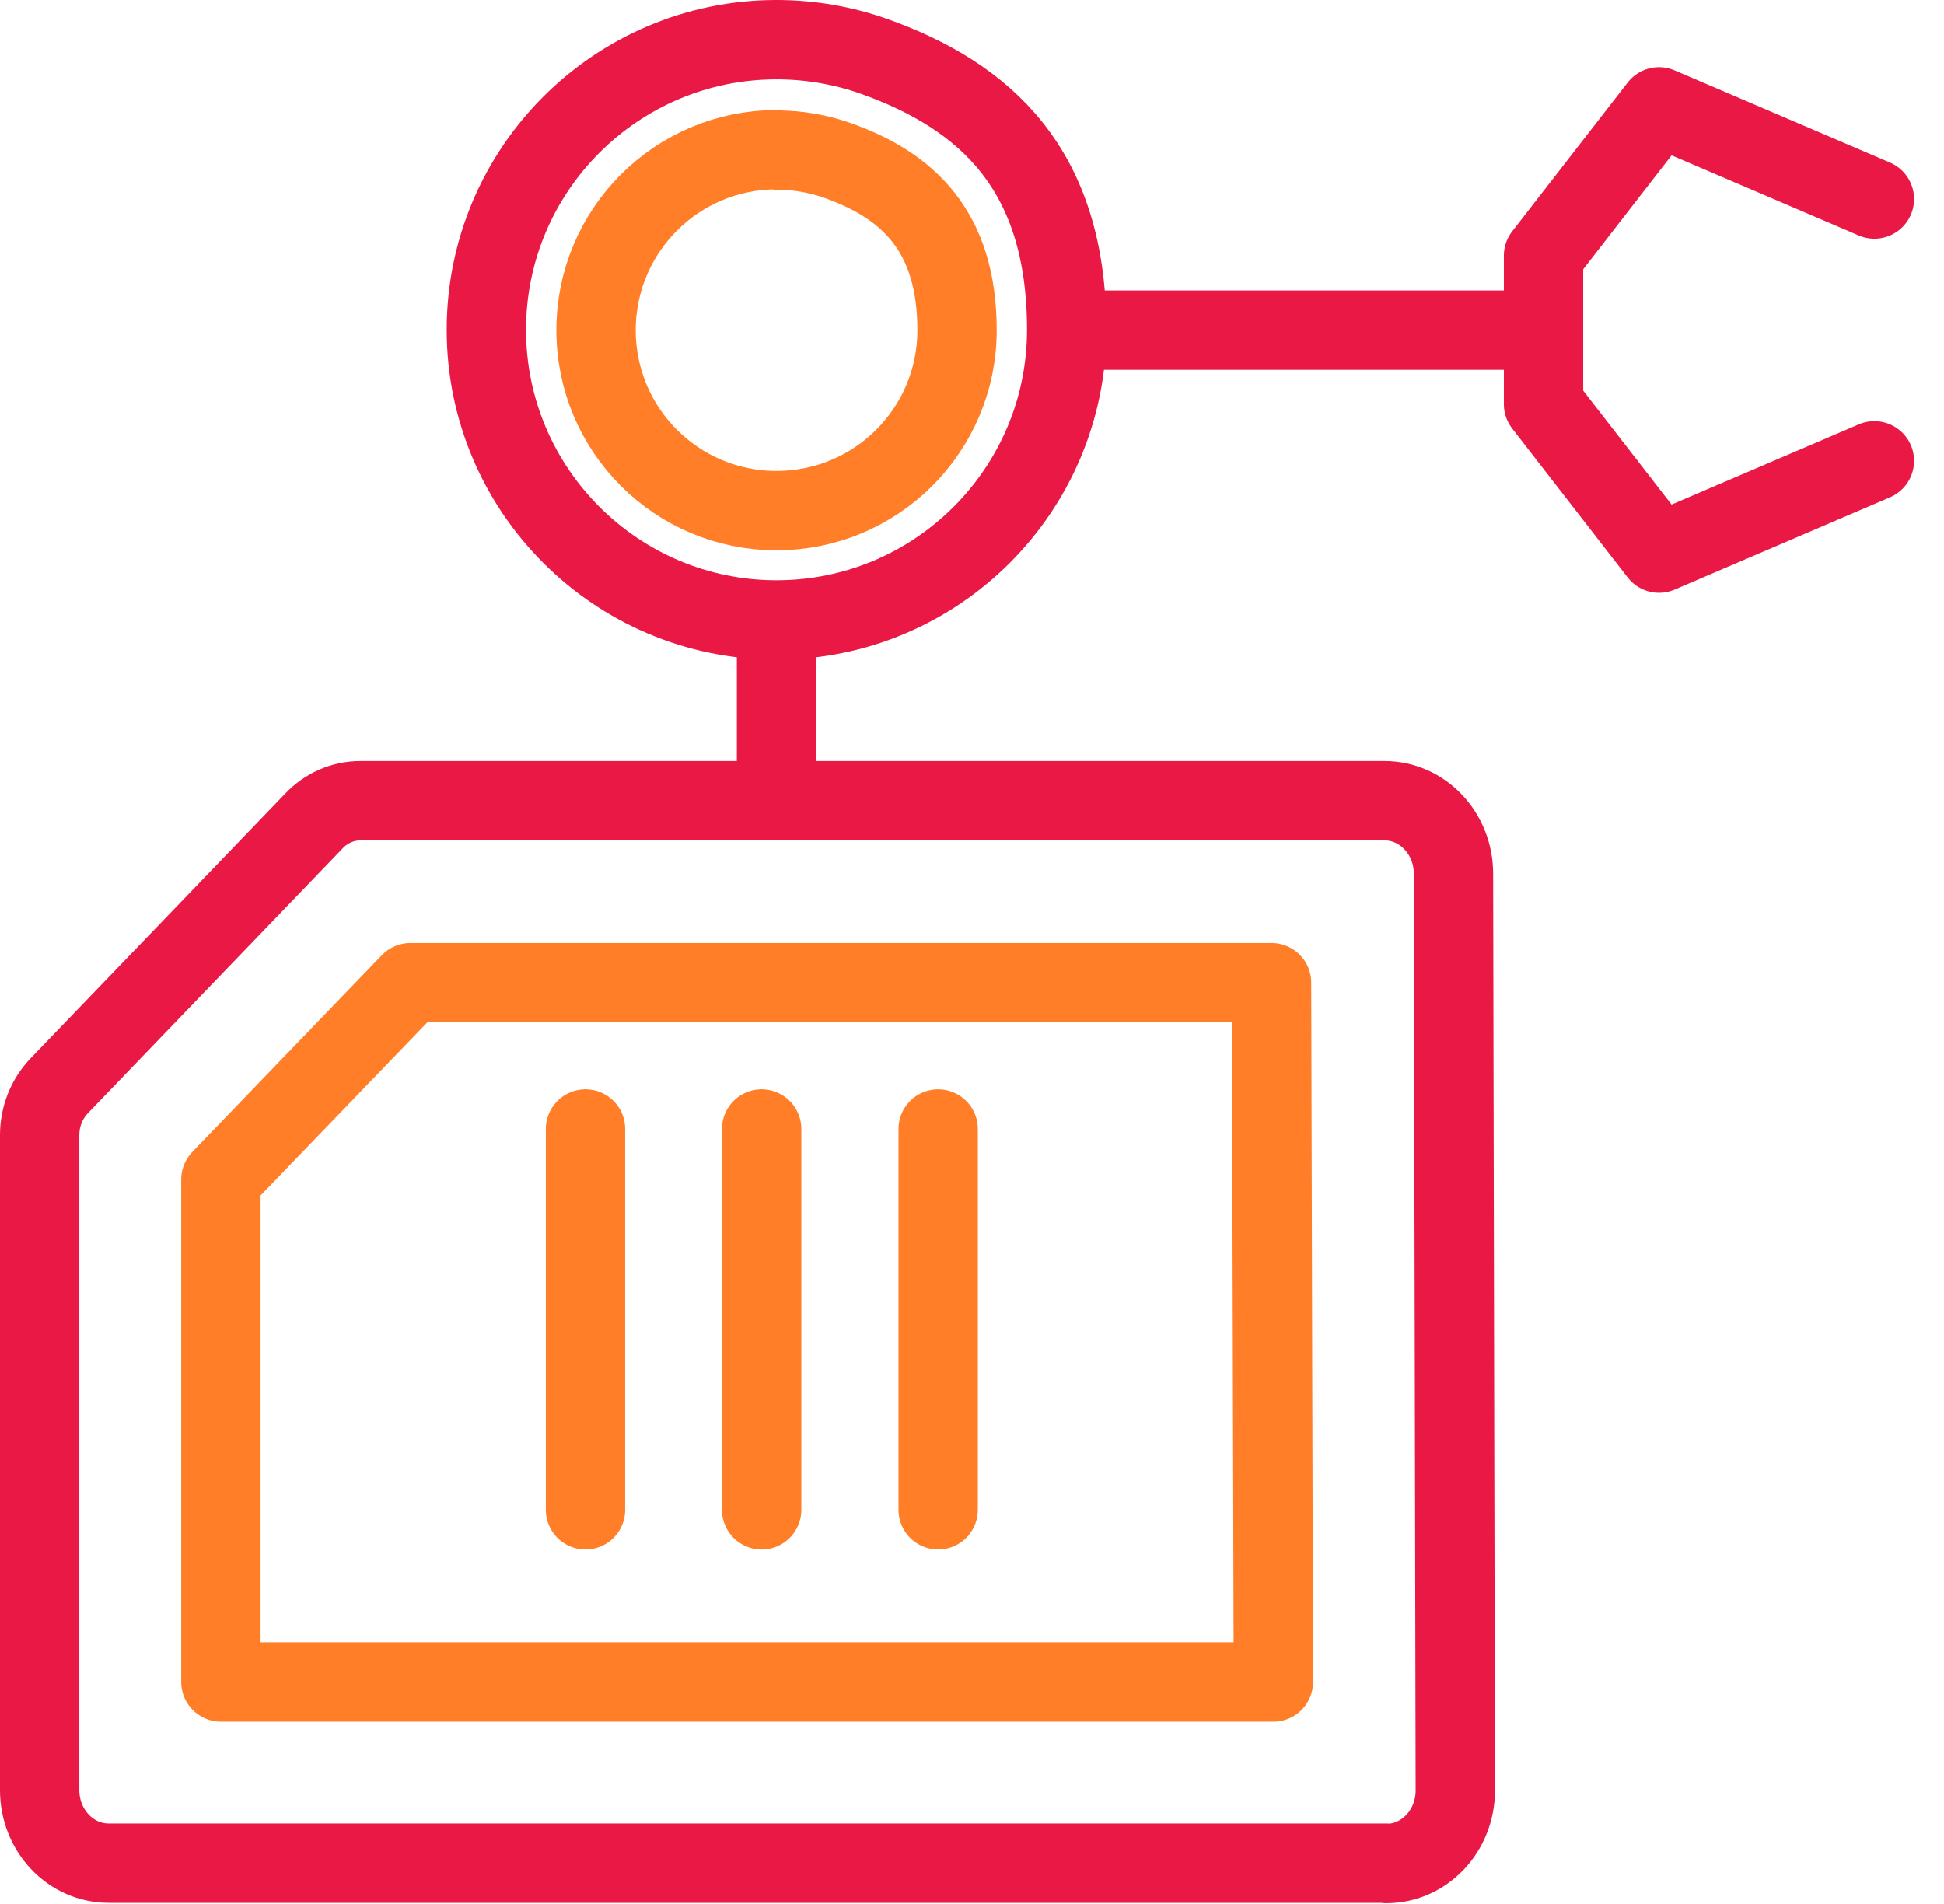
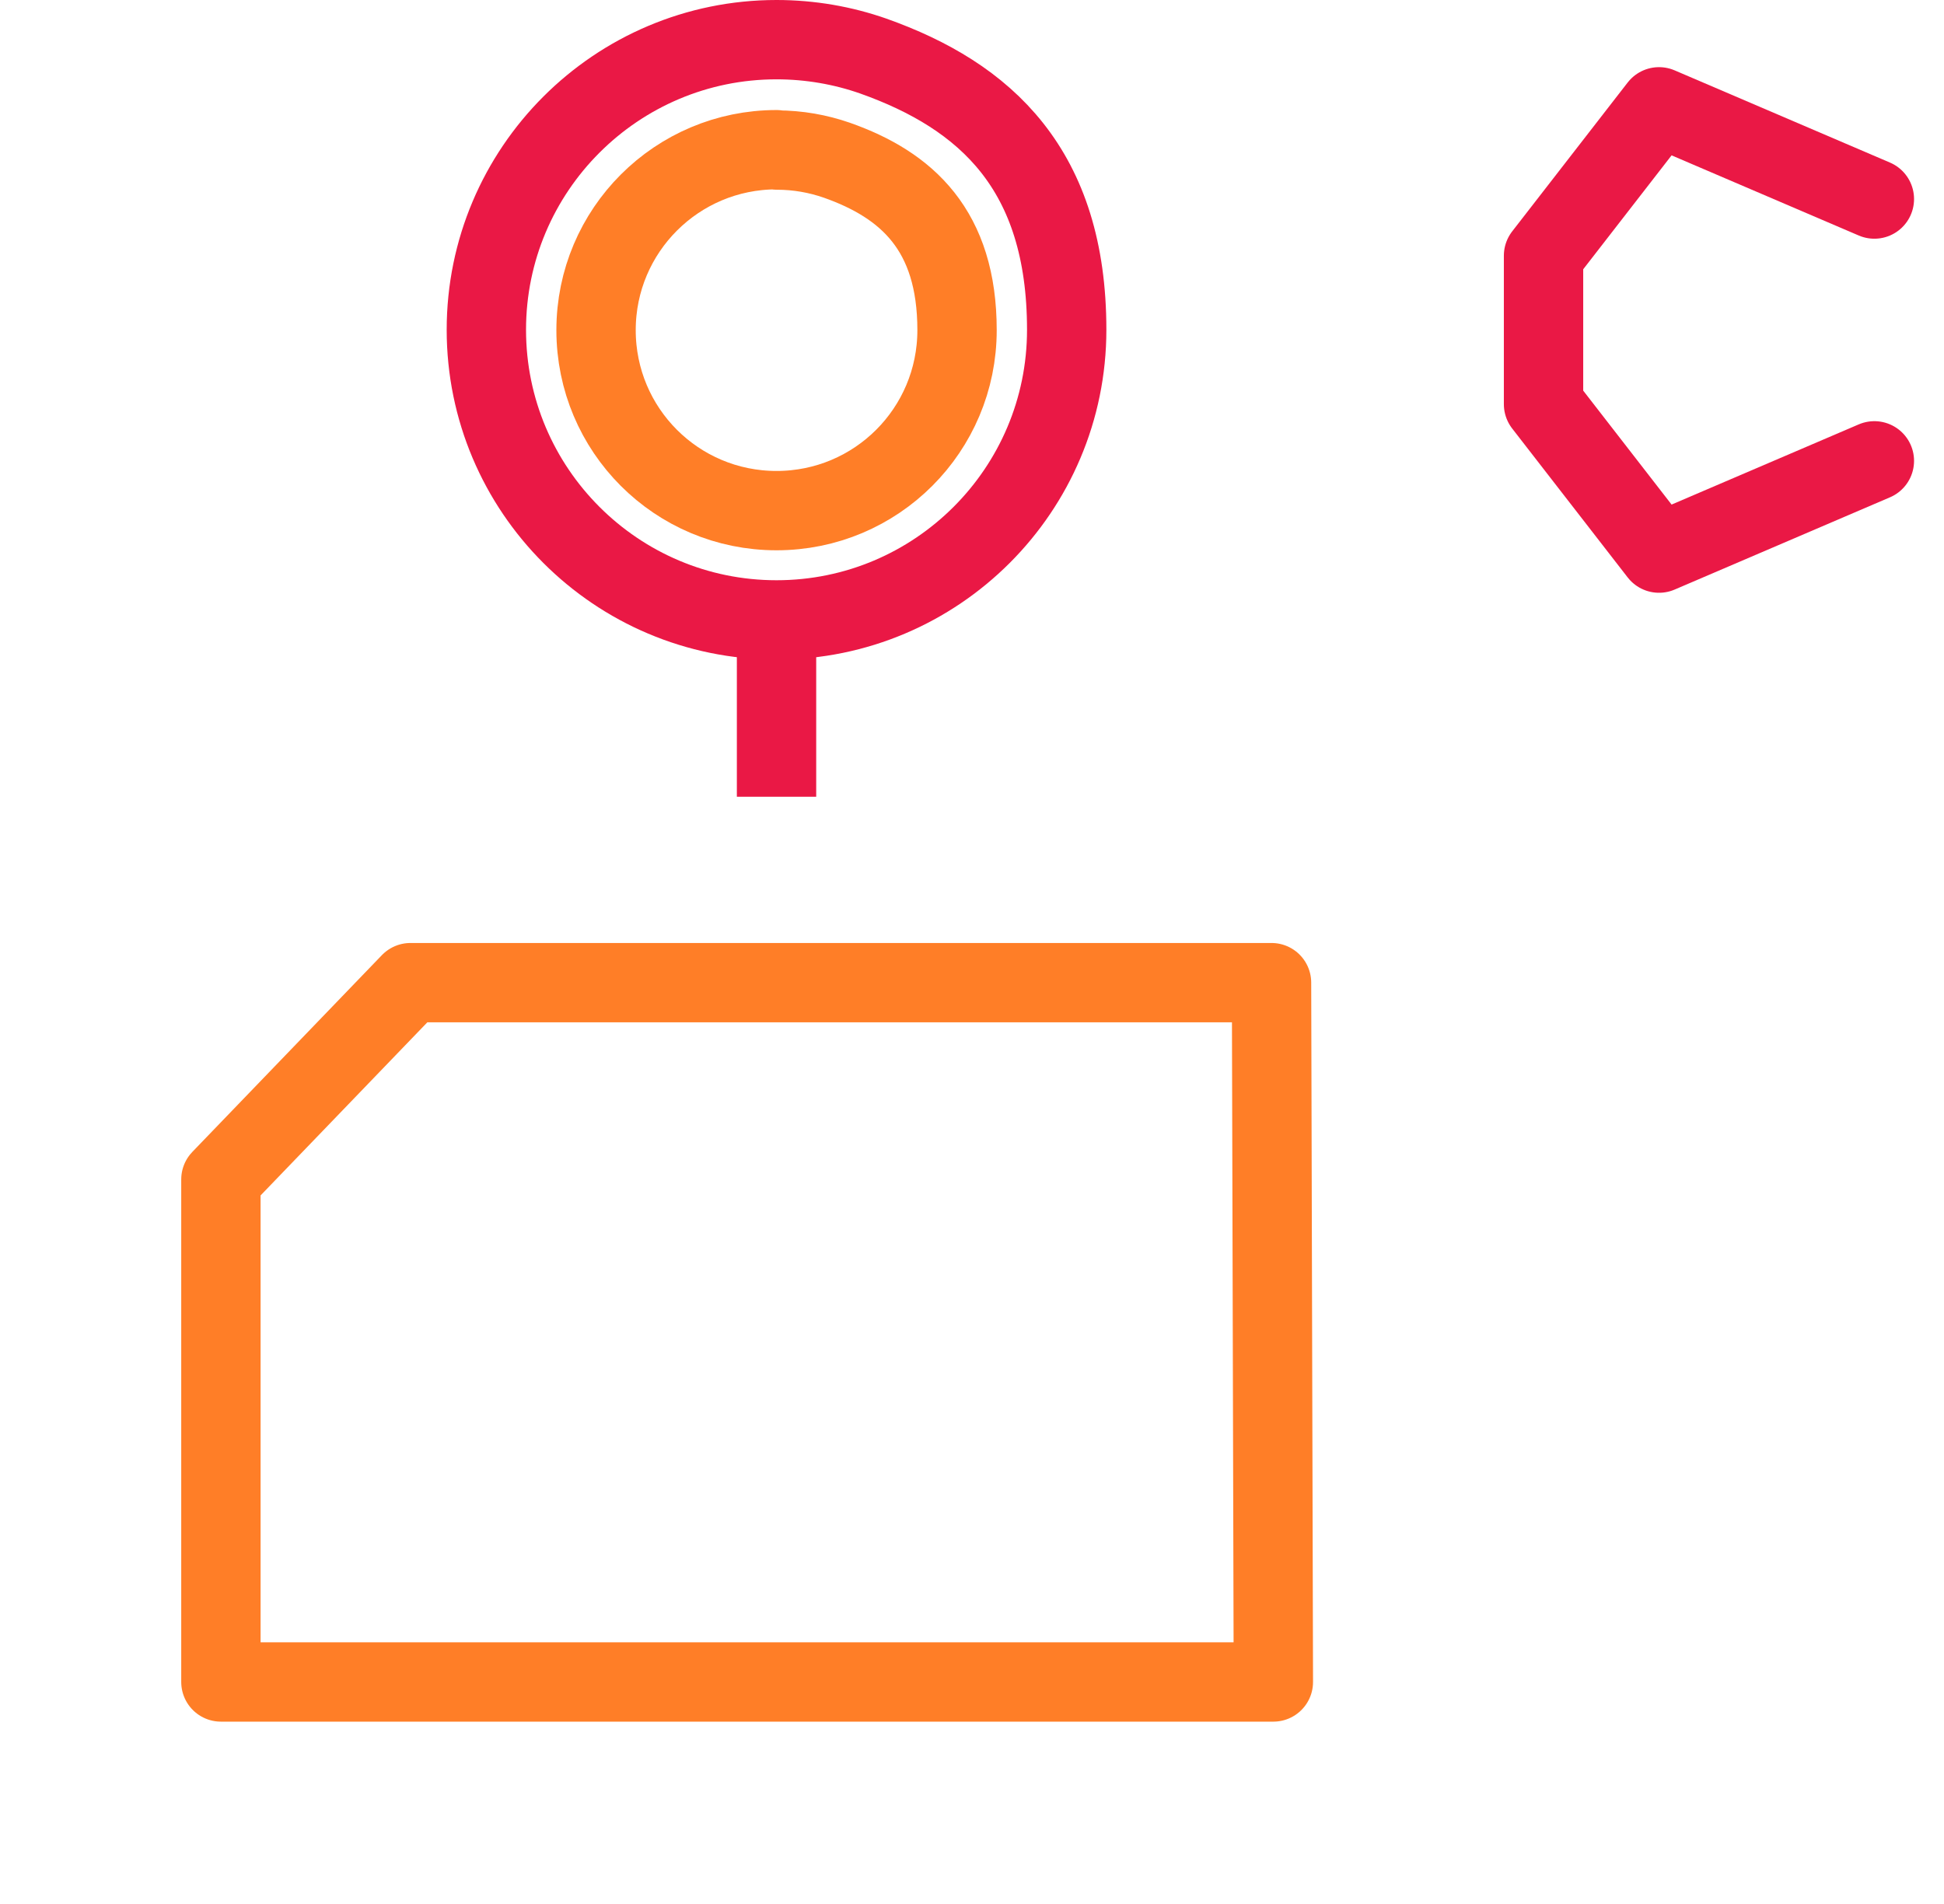
<svg xmlns="http://www.w3.org/2000/svg" width="49" height="48" viewBox="0 0 49 48" fill="none">
-   <path d="M14.758 28.462V38.064" stroke="#FF7E27" stroke-width="2" stroke-linecap="round" stroke-linejoin="round" />
-   <path d="M19.198 28.462V38.064" stroke="#FF7E27" stroke-width="2" stroke-linecap="round" stroke-linejoin="round" />
-   <path d="M23.647 28.462V38.064" stroke="#FF7E27" stroke-width="2" stroke-linecap="round" stroke-linejoin="round" />
-   <path d="M34.943 46.98C35.904 46.98 36.682 46.156 36.682 45.14L36.636 22.026C36.636 21.01 35.858 20.186 34.897 20.186H9.083C8.643 20.186 8.222 20.37 7.911 20.699L1.485 27.381C1.174 27.711 1 28.15 1 28.617V45.131C1 46.147 1.778 46.971 2.739 46.971H34.952L34.943 46.98Z" stroke="#EA1845" stroke-width="2" stroke-linecap="round" stroke-linejoin="round" />
  <path d="M5.568 42.403V29.734L10.346 24.773H32.05L32.096 42.403H5.568Z" stroke="#FF7E27" stroke-width="2" stroke-linecap="round" stroke-linejoin="round" />
  <path d="M19.573 1C15.536 1 12.259 4.277 12.259 8.314C12.259 12.351 15.536 15.628 19.573 15.628C23.61 15.628 26.887 12.351 26.887 8.314C26.887 4.277 24.846 2.419 22.008 1.412C21.248 1.146 20.424 1 19.573 1Z" stroke="#EA1845" stroke-width="2" stroke-linecap="round" stroke-linejoin="round" />
  <path d="M19.573 3.774C17.065 3.774 15.024 5.806 15.024 8.323C15.024 10.84 17.056 12.873 19.573 12.873C22.09 12.873 24.123 10.84 24.123 8.323C24.123 5.806 22.86 4.662 21.093 4.039C20.617 3.874 20.113 3.783 19.582 3.783L19.573 3.774Z" stroke="#FF7E27" stroke-width="2" stroke-linecap="round" stroke-linejoin="round" />
  <path d="M47.245 11.618L41.817 13.944L38.906 10.19V6.446L41.817 2.693L47.245 5.018" stroke="#EA1845" stroke-width="2" stroke-linecap="round" stroke-linejoin="round" />
-   <path d="M26.686 8.323H38.906" stroke="#EA1845" stroke-width="2" stroke-linejoin="round" />
  <path d="M19.573 15.463V20.086" stroke="#EA1845" stroke-width="2" stroke-linejoin="round" />
</svg>